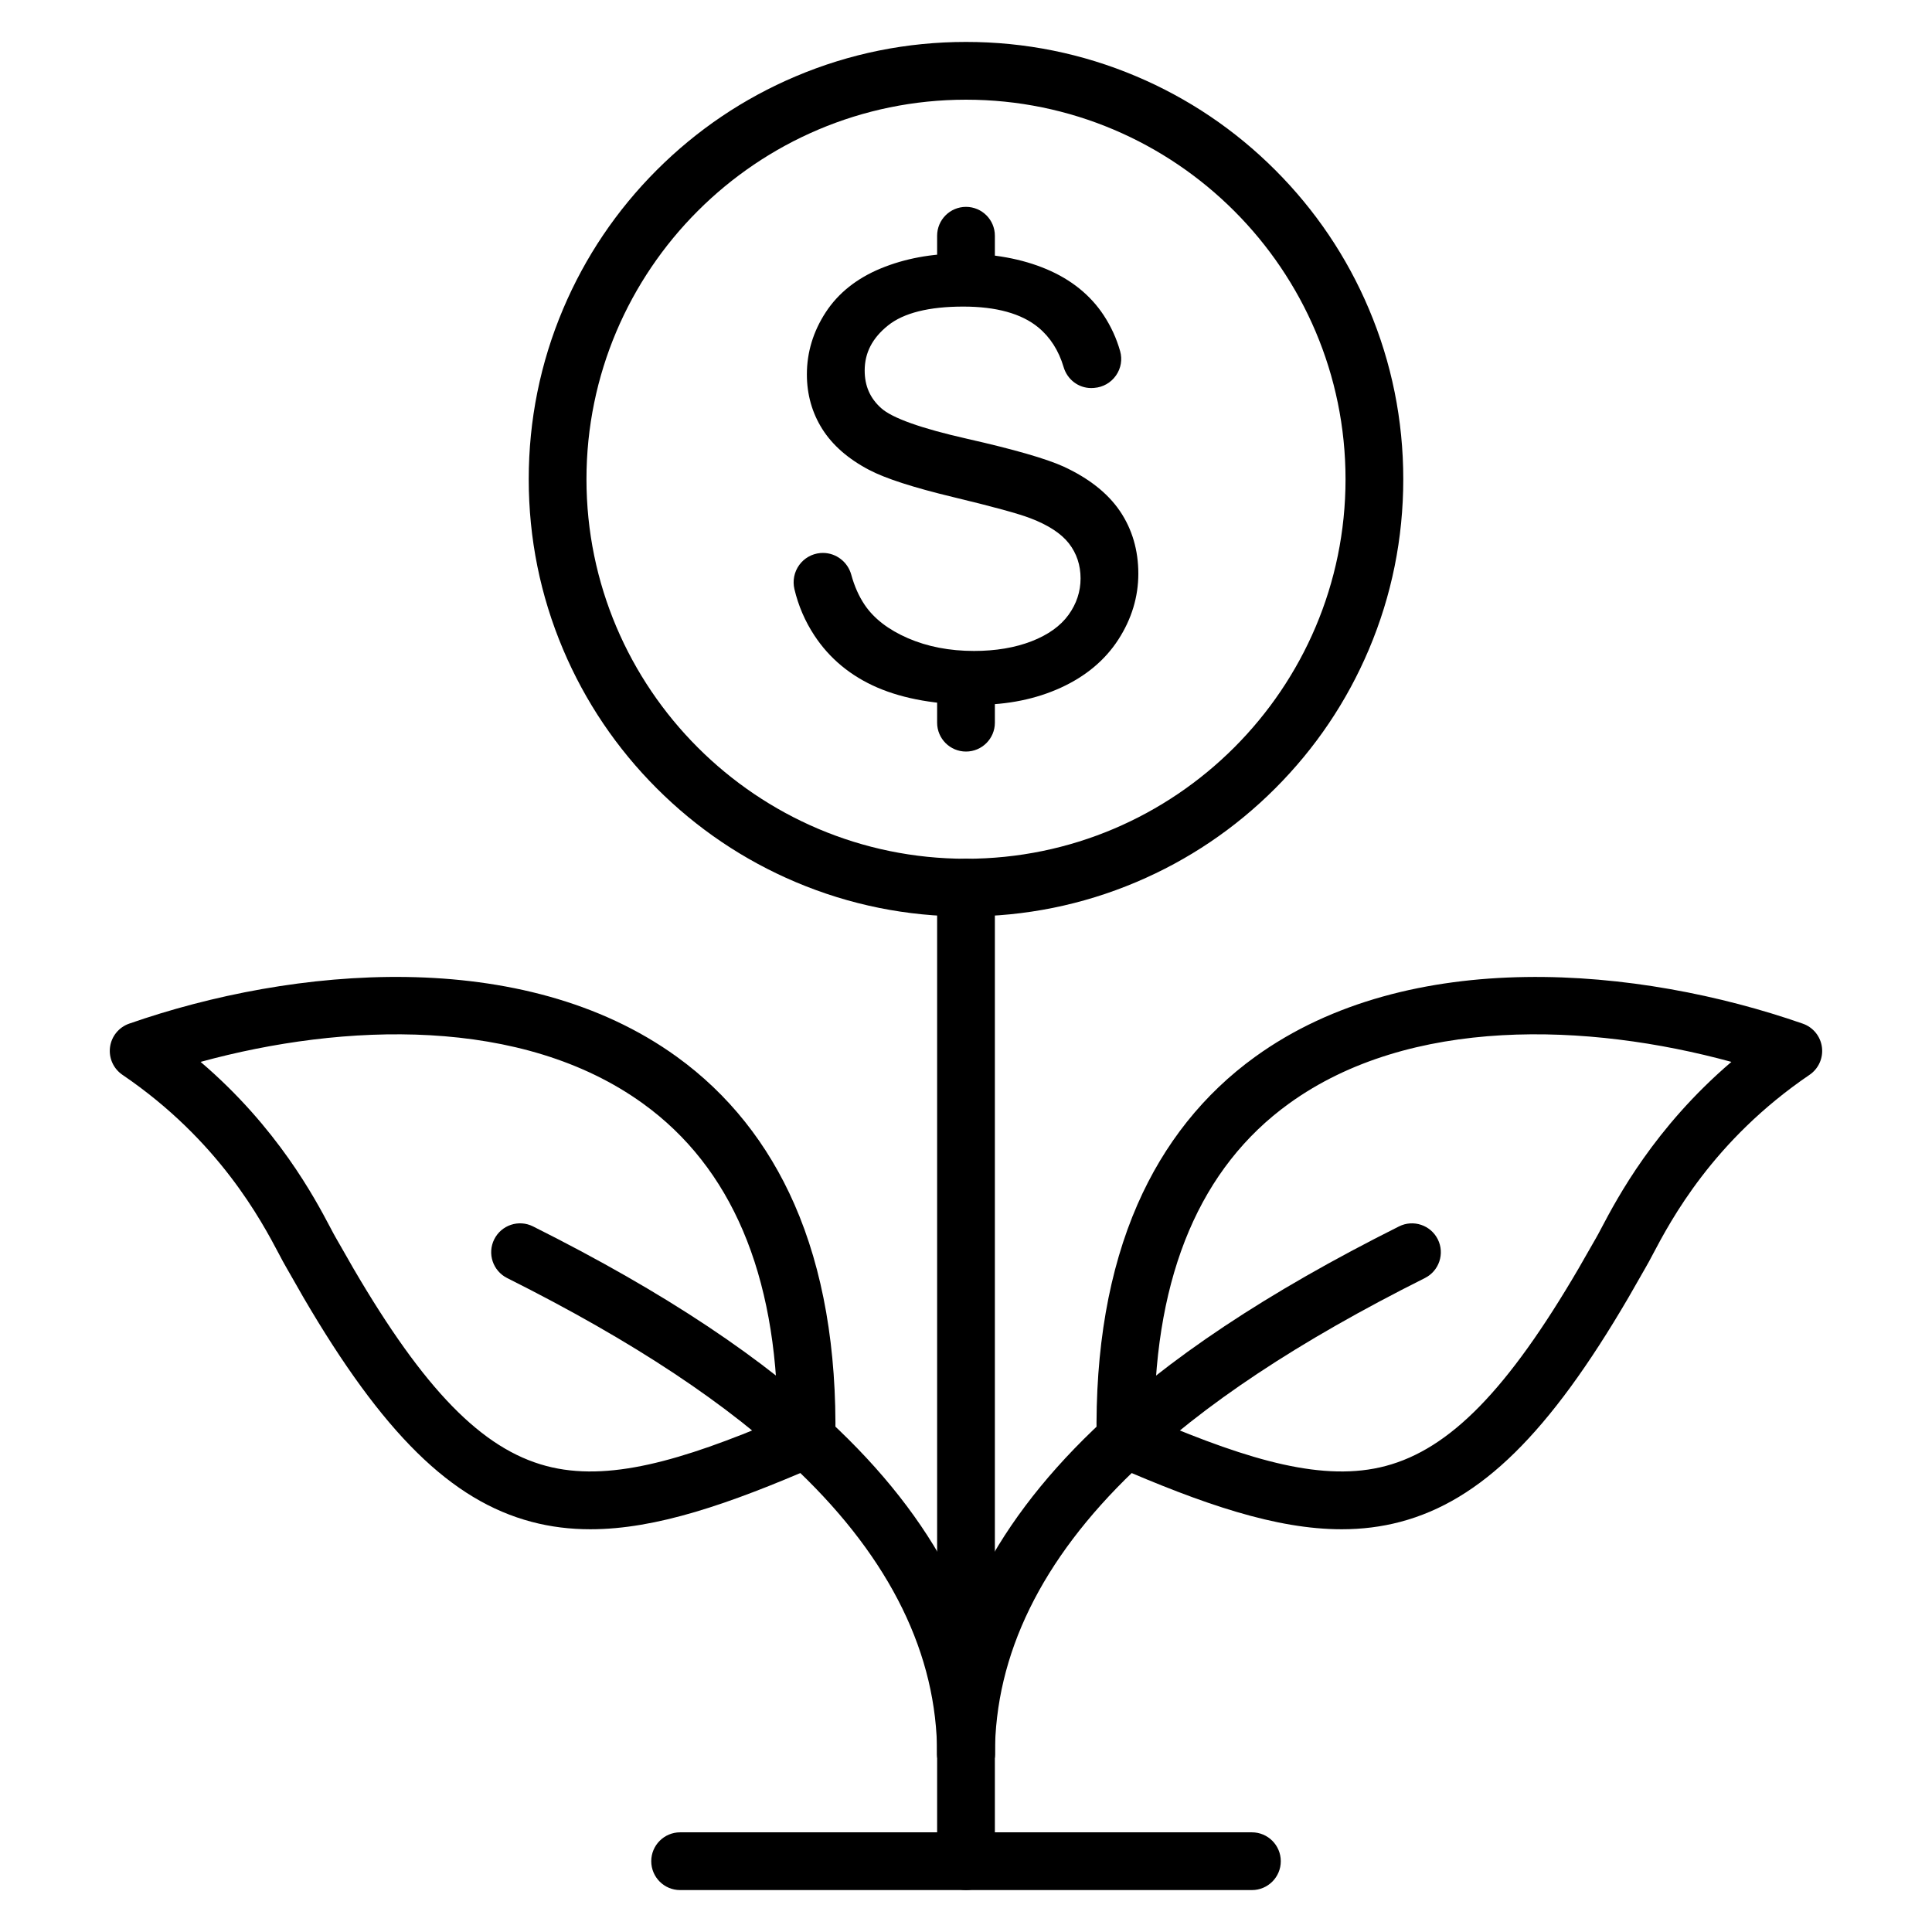
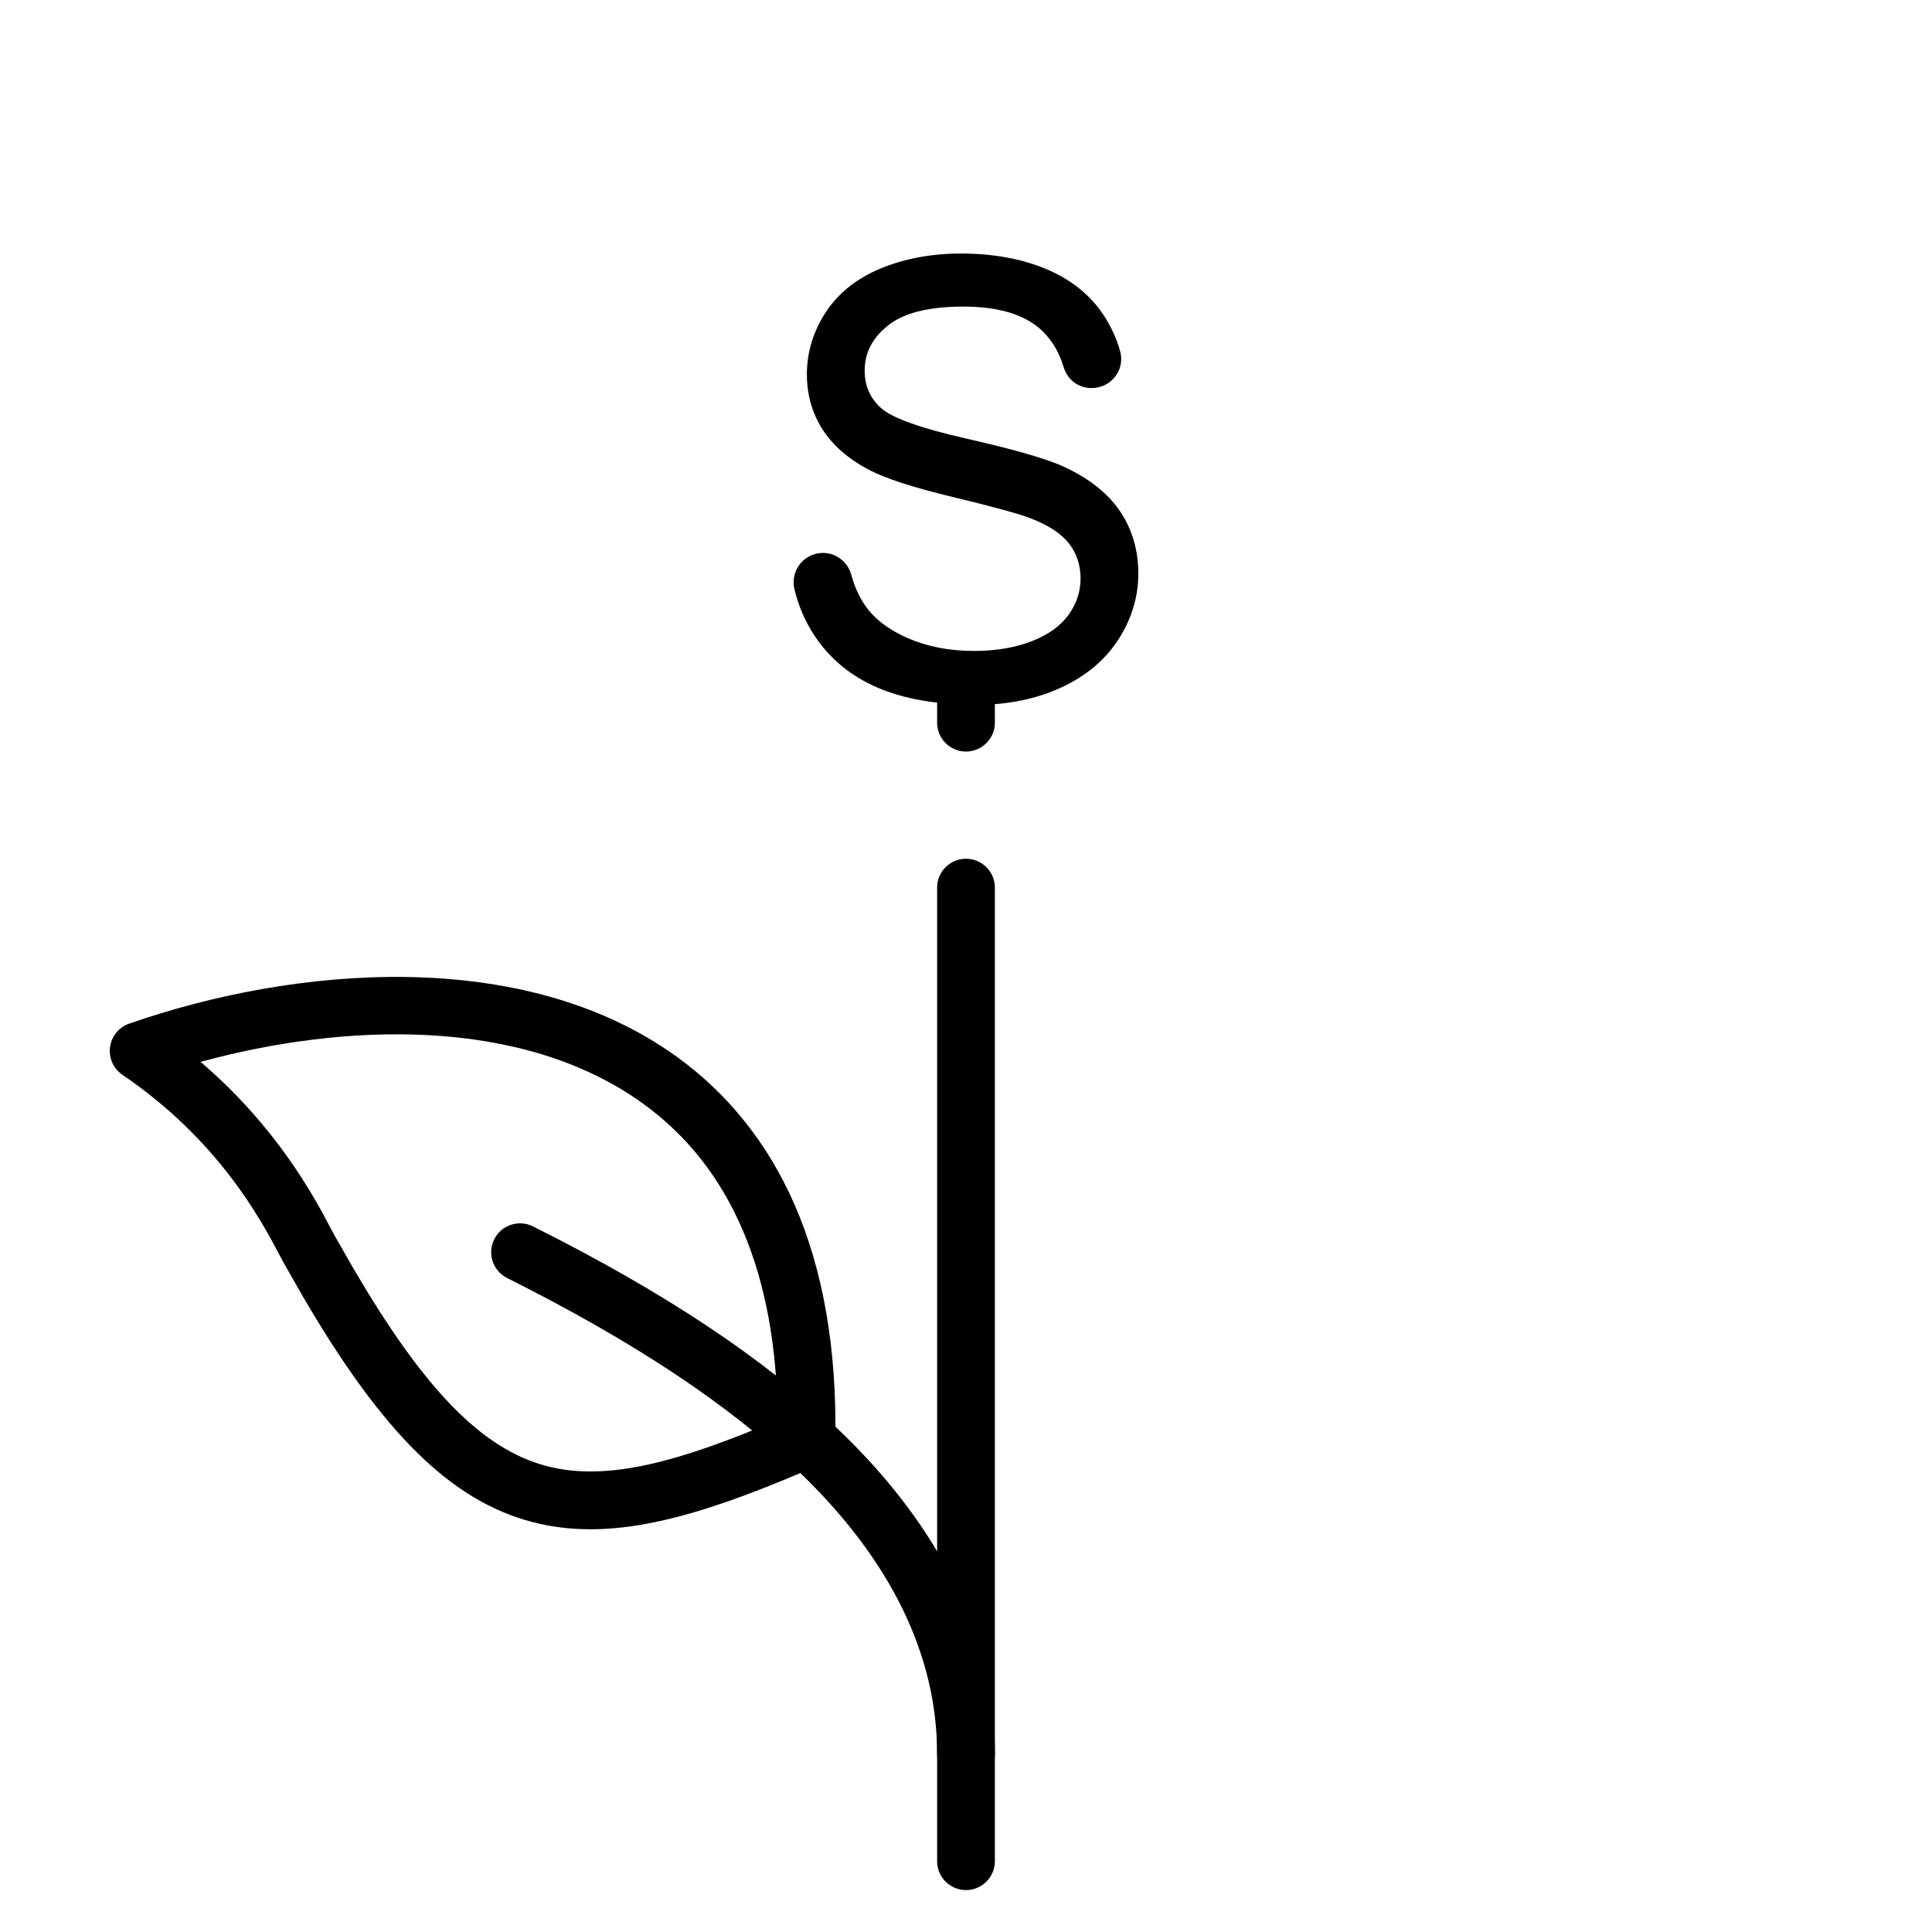
<svg xmlns="http://www.w3.org/2000/svg" fill="#000000" width="800px" height="800px" version="1.1" viewBox="144 144 512 512">
  <g>
-     <path d="m400 386.88c-15.641 0-30.82-3.062-45.109-9.109-13.801-5.84-26.191-14.191-36.832-24.832s-18.996-23.031-24.832-36.832c-6.047-14.293-9.109-29.469-9.109-45.109s3.062-30.82 9.109-45.109c5.84-13.801 14.191-26.191 24.832-36.832 10.641-10.641 23.031-18.996 36.832-24.832 14.289-6.051 29.469-9.113 45.109-9.113s30.82 3.062 45.109 9.109c13.801 5.84 26.191 14.191 36.832 24.832s18.996 23.031 24.832 36.832c6.047 14.293 9.109 29.469 9.109 45.109 0 15.641-3.062 30.82-9.109 45.109-5.84 13.801-14.191 26.191-24.832 36.832s-23.031 18.996-36.832 24.832c-14.293 6.051-29.469 9.113-45.109 9.113zm0-216.46c-55.461 0-100.58 45.121-100.58 100.58 0 55.457 45.121 100.58 100.58 100.58s100.58-45.121 100.58-100.58c-0.004-55.457-45.121-100.58-100.58-100.58z" />
    <path d="m440.36 313.51c3.523-5.441 5.309-11.324 5.309-17.477 0-6.207-1.629-11.777-4.84-16.539l-0.066-0.094c-3.211-4.715-8.23-8.672-14.914-11.758-4.594-2.086-13.18-4.559-25.516-7.352-12.242-2.769-19.918-5.508-22.828-8.141-2.93-2.625-4.356-5.883-4.356-9.953 0-4.703 2.027-8.617 6.199-11.957 4.137-3.312 10.84-4.992 19.934-4.992 8.723 0 15.406 1.848 19.852 5.5 3.168 2.602 5.434 6.144 6.731 10.527 0.984 3.324 3.93 5.562 7.32 5.562 0.188 0 0.391-0.008 0.598-0.023l0.191-0.016c2.336-0.176 4.434-1.379 5.773-3.293 1.324-1.891 1.723-4.242 1.094-6.453-0.949-3.359-2.41-6.543-4.332-9.473-3.523-5.367-8.629-9.484-15.172-12.246-6.523-2.75-14.156-4.144-22.688-4.144-7.75 0-14.895 1.328-21.238 3.949-6.363 2.629-11.27 6.535-14.586 11.621-3.316 5.078-4.996 10.613-4.996 16.457 0 5.32 1.379 10.199 4.09 14.488 2.703 4.277 6.852 7.906 12.332 10.789l0.078 0.035c4.25 2.254 11.746 4.68 22.285 7.211 10.492 2.523 17.375 4.406 20.461 5.606 4.731 1.801 8.168 4.051 10.207 6.68 2.039 2.629 3.078 5.746 3.078 9.262 0 3.477-1.074 6.727-3.195 9.66-2.125 2.941-5.418 5.297-9.785 6.992-4.398 1.707-9.535 2.57-15.266 2.57-6.469 0-12.367-1.141-17.535-3.391-5.156-2.242-9.004-5.215-11.441-8.836-1.52-2.254-2.715-4.938-3.547-7.977-0.93-3.398-4.019-5.773-7.508-5.773-0.234 0-0.461 0.008-0.676 0.027-2.246 0.199-4.289 1.355-5.606 3.176-1.332 1.844-1.797 4.172-1.273 6.391 1.031 4.379 2.809 8.508 5.285 12.273 4.019 6.121 9.641 10.77 16.699 13.812 7.047 3.039 15.895 4.578 26.301 4.578 8.219 0 15.727-1.527 22.305-4.539 6.586-3.008 11.715-7.293 15.242-12.742z" />
    <path d="m400 343.17c-4.227 0-7.652-3.426-7.652-7.652v-7.281c0-4.227 3.426-7.652 7.652-7.652s7.652 3.426 7.652 7.652v7.281c0 4.223-3.43 7.652-7.652 7.652z" />
-     <path d="m400 221.38c-4.227 0-7.652-3.426-7.652-7.652v-7.254c0-4.227 3.426-7.652 7.652-7.652s7.652 3.426 7.652 7.652v7.254c0 4.223-3.43 7.652-7.652 7.652z" />
    <path d="m400 644.89c-4.227 0-7.652-3.426-7.652-7.652v-258.01c0-4.227 3.426-7.652 7.652-7.652s7.652 3.426 7.652 7.652v258.01c0 4.231-3.426 7.652-7.652 7.652z" />
-     <path d="m400 616.56c-4.227 0-7.652-3.426-7.652-7.652 0-30.73 13.926-59.668 41.391-86 19.578-18.773 46.078-36.406 81.016-53.898 3.777-1.891 8.375-0.363 10.27 3.414 1.895 3.777 0.363 8.375-3.414 10.27-33.543 16.797-58.816 33.562-77.273 51.262-24.336 23.336-36.676 48.555-36.676 74.953-0.008 4.231-3.434 7.652-7.66 7.652z" />
-     <path d="m499.54 549.27c-17.387 0-36.684-6.621-60.324-16.906-2.75-1.195-4.551-3.891-4.598-6.887-0.406-23.996 3.246-44.961 10.84-62.312 7.043-16.09 17.523-29.242 31.148-39.09 40.891-29.559 101.8-23.922 145.16-8.793 2.731 0.953 4.691 3.363 5.066 6.231s-0.895 5.703-3.289 7.328c-25.582 17.383-36.785 38.594-41.57 47.652-0.73 1.379-1.309 2.473-1.828 3.348-0.203 0.34-1.539 2.688-2.516 4.398-1.152 2.016-1.867 3.273-2.074 3.625-21.031 36-39.109 53.781-60.43 59.438-5.062 1.34-10.238 1.969-15.59 1.969zm-49.641-28.977c25.621 10.867 45.043 16.523 61.316 12.207 17.039-4.523 32.336-20.184 51.145-52.375 0.18-0.305 1.137-1.988 1.988-3.477 1.484-2.602 2.402-4.211 2.656-4.637 0.324-0.547 0.844-1.535 1.449-2.68 4.117-7.793 14.004-26.516 34.387-43.922-37.988-10.387-85.188-12.129-117.26 11.059-23.379 16.902-35.367 45.082-35.68 83.824z" />
    <path d="m400 616.56c-4.227 0-7.652-3.426-7.652-7.652 0-26.398-12.34-51.617-36.68-74.953-18.457-17.695-43.734-34.465-77.273-51.262-3.777-1.895-5.309-6.488-3.414-10.27 1.895-3.777 6.488-5.309 10.27-3.414 34.934 17.492 61.438 35.125 81.016 53.898 27.465 26.336 41.391 55.27 41.391 86-0.004 4.231-3.43 7.652-7.656 7.652z" />
    <path d="m300.46 549.27c-5.356 0-10.527-0.629-15.598-1.973-21.324-5.652-39.395-23.434-60.438-59.449-0.199-0.344-0.922-1.605-2.074-3.633-0.973-1.707-2.305-4.039-2.508-4.383-0.52-0.871-1.094-1.965-1.824-3.344-4.781-9.059-15.988-30.27-41.57-47.652-2.391-1.625-3.664-4.457-3.289-7.328 0.375-2.867 2.336-5.277 5.066-6.231 43.367-15.129 104.28-20.77 145.16 8.793 13.625 9.852 24.105 23.004 31.148 39.09 7.598 17.352 11.246 38.316 10.84 62.312-0.051 3-1.848 5.691-4.598 6.887-23.637 10.285-42.934 16.91-60.32 16.91zm-103.3-123.86c20.387 17.406 30.273 36.129 34.387 43.922 0.602 1.145 1.125 2.133 1.449 2.676 0.254 0.426 1.172 2.031 2.648 4.621 0.852 1.492 1.816 3.184 1.988 3.481 18.816 32.207 34.113 47.867 51.152 52.391 16.27 4.312 35.691-1.34 61.316-12.207-0.312-38.742-12.301-66.922-35.68-83.82-32.07-23.188-79.273-21.449-117.26-11.062zm160.57 99.93h0.004z" />
-     <path d="m475.77 644.89h-151.53c-4.227 0-7.652-3.426-7.652-7.652s3.426-7.652 7.652-7.652h151.53c4.227 0 7.652 3.426 7.652 7.652 0 4.231-3.43 7.652-7.652 7.652z" />
  </g>
</svg>